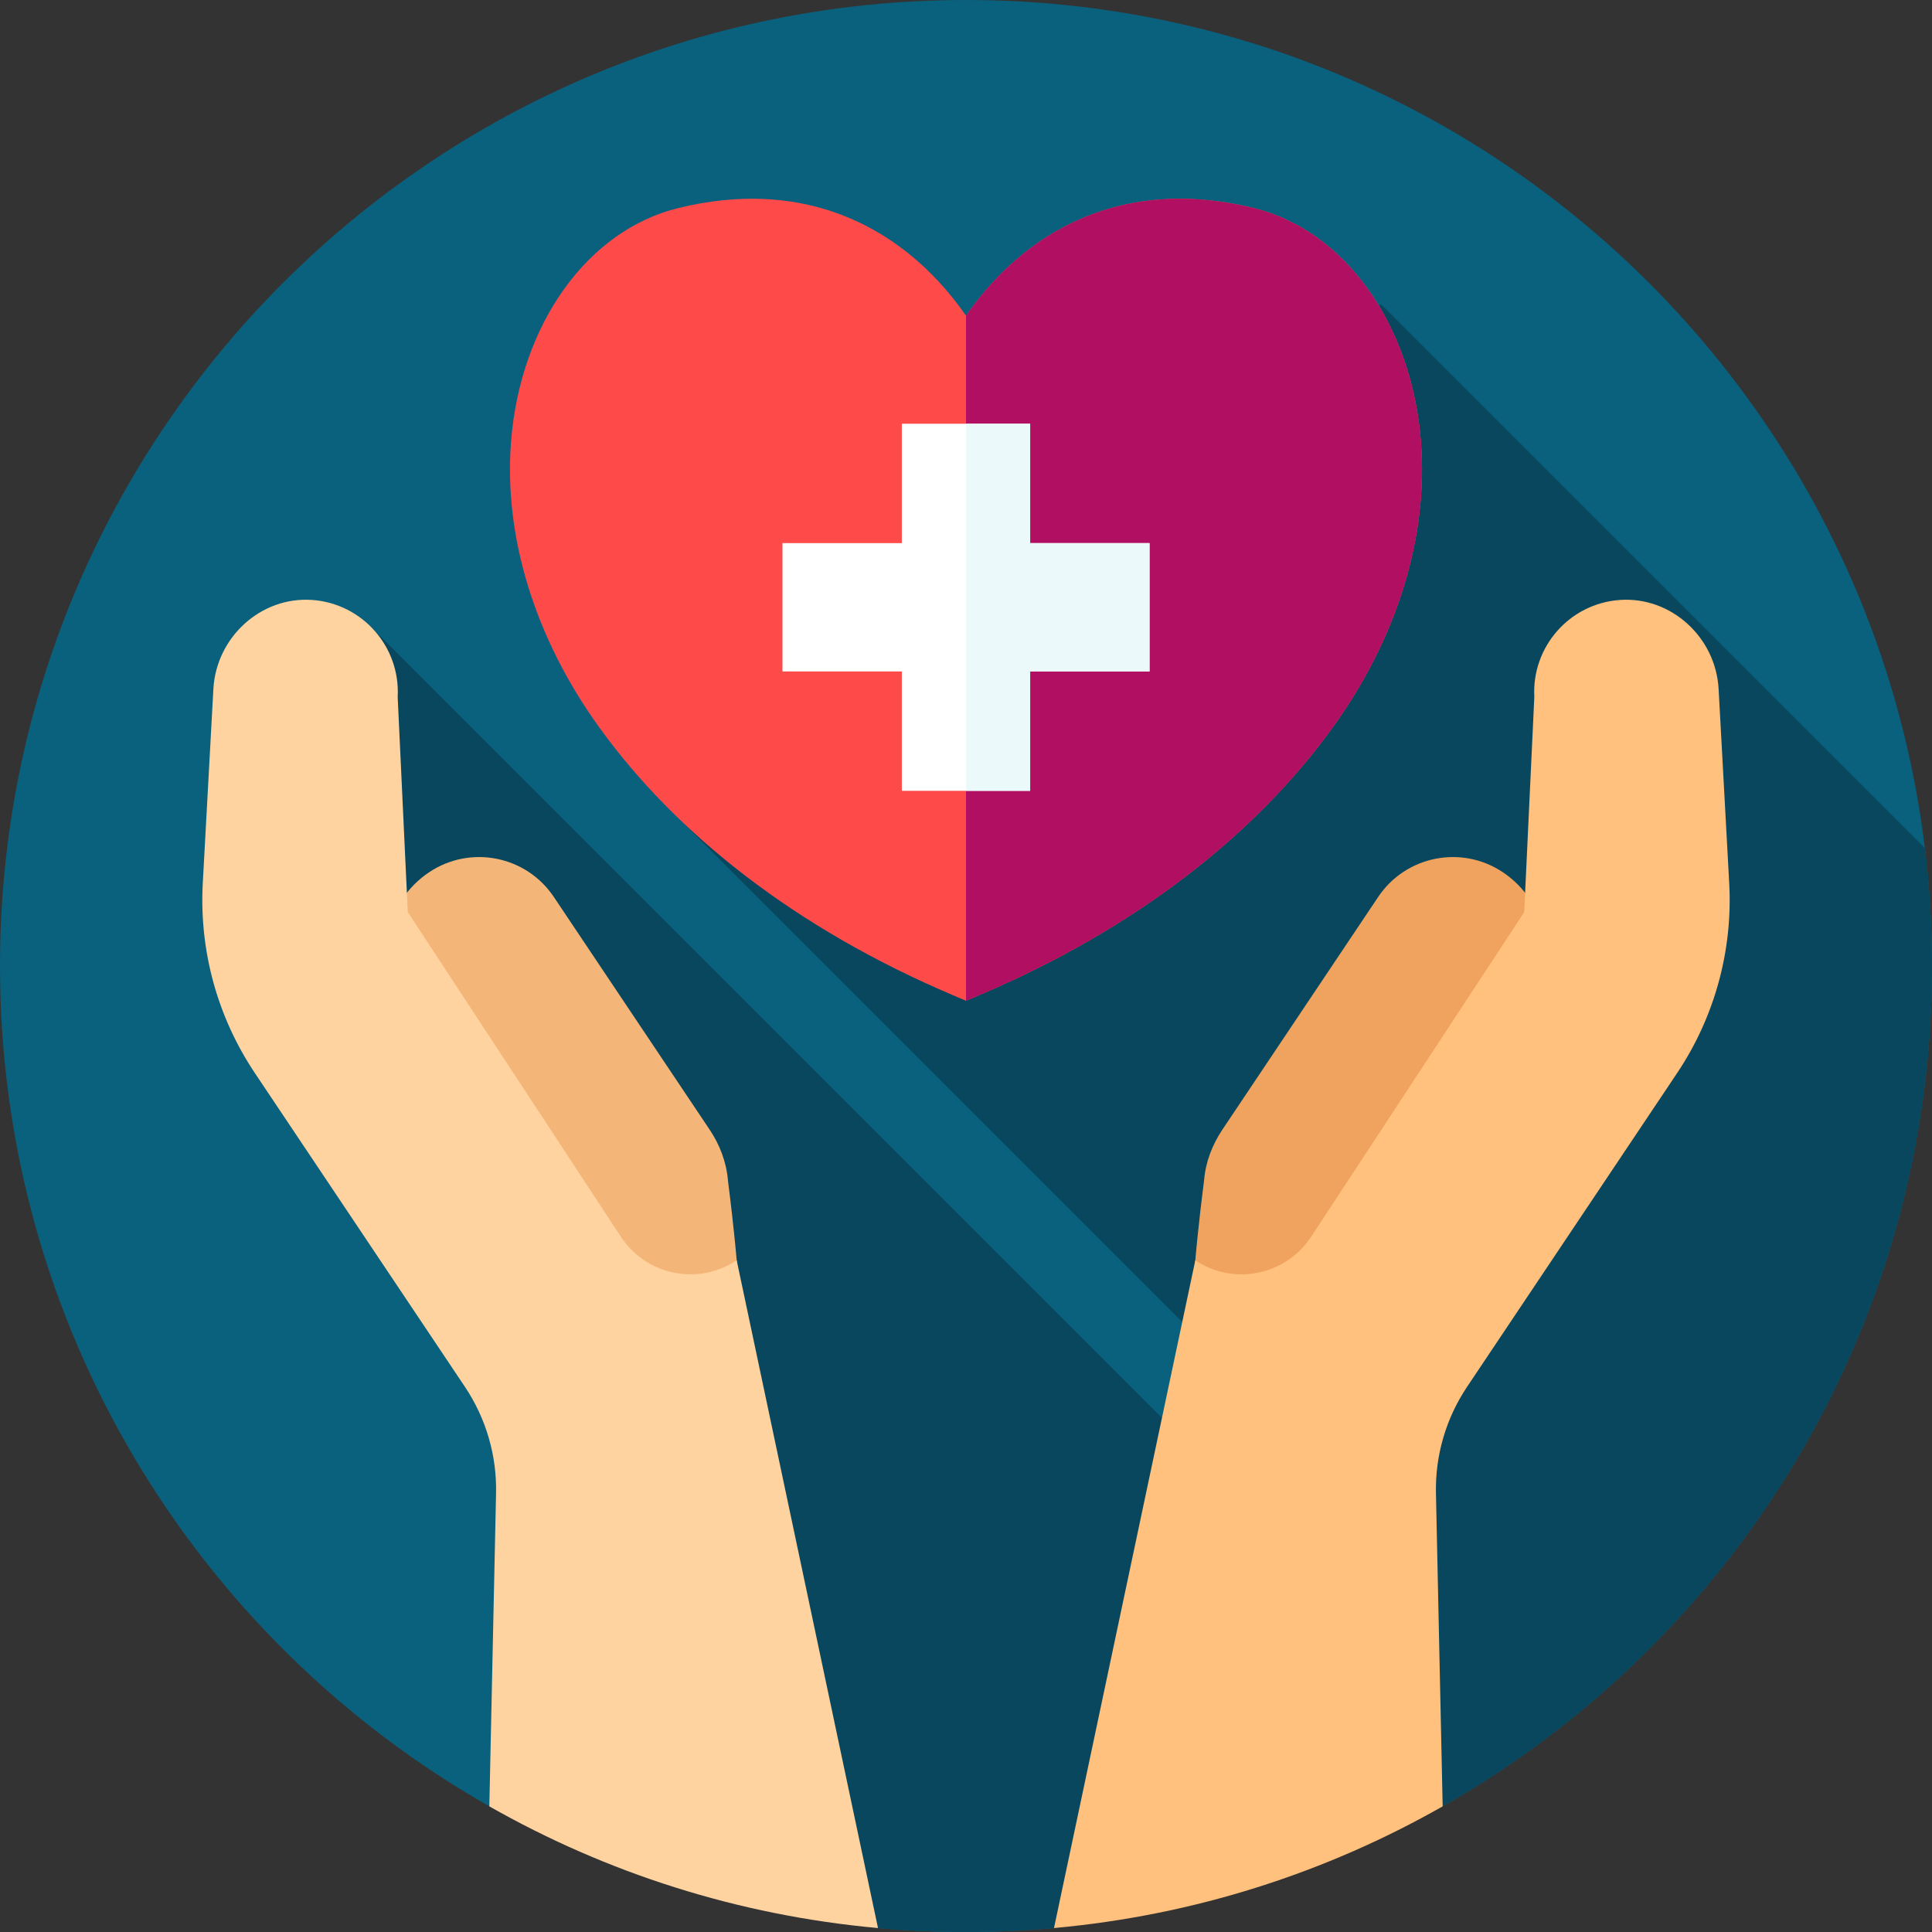
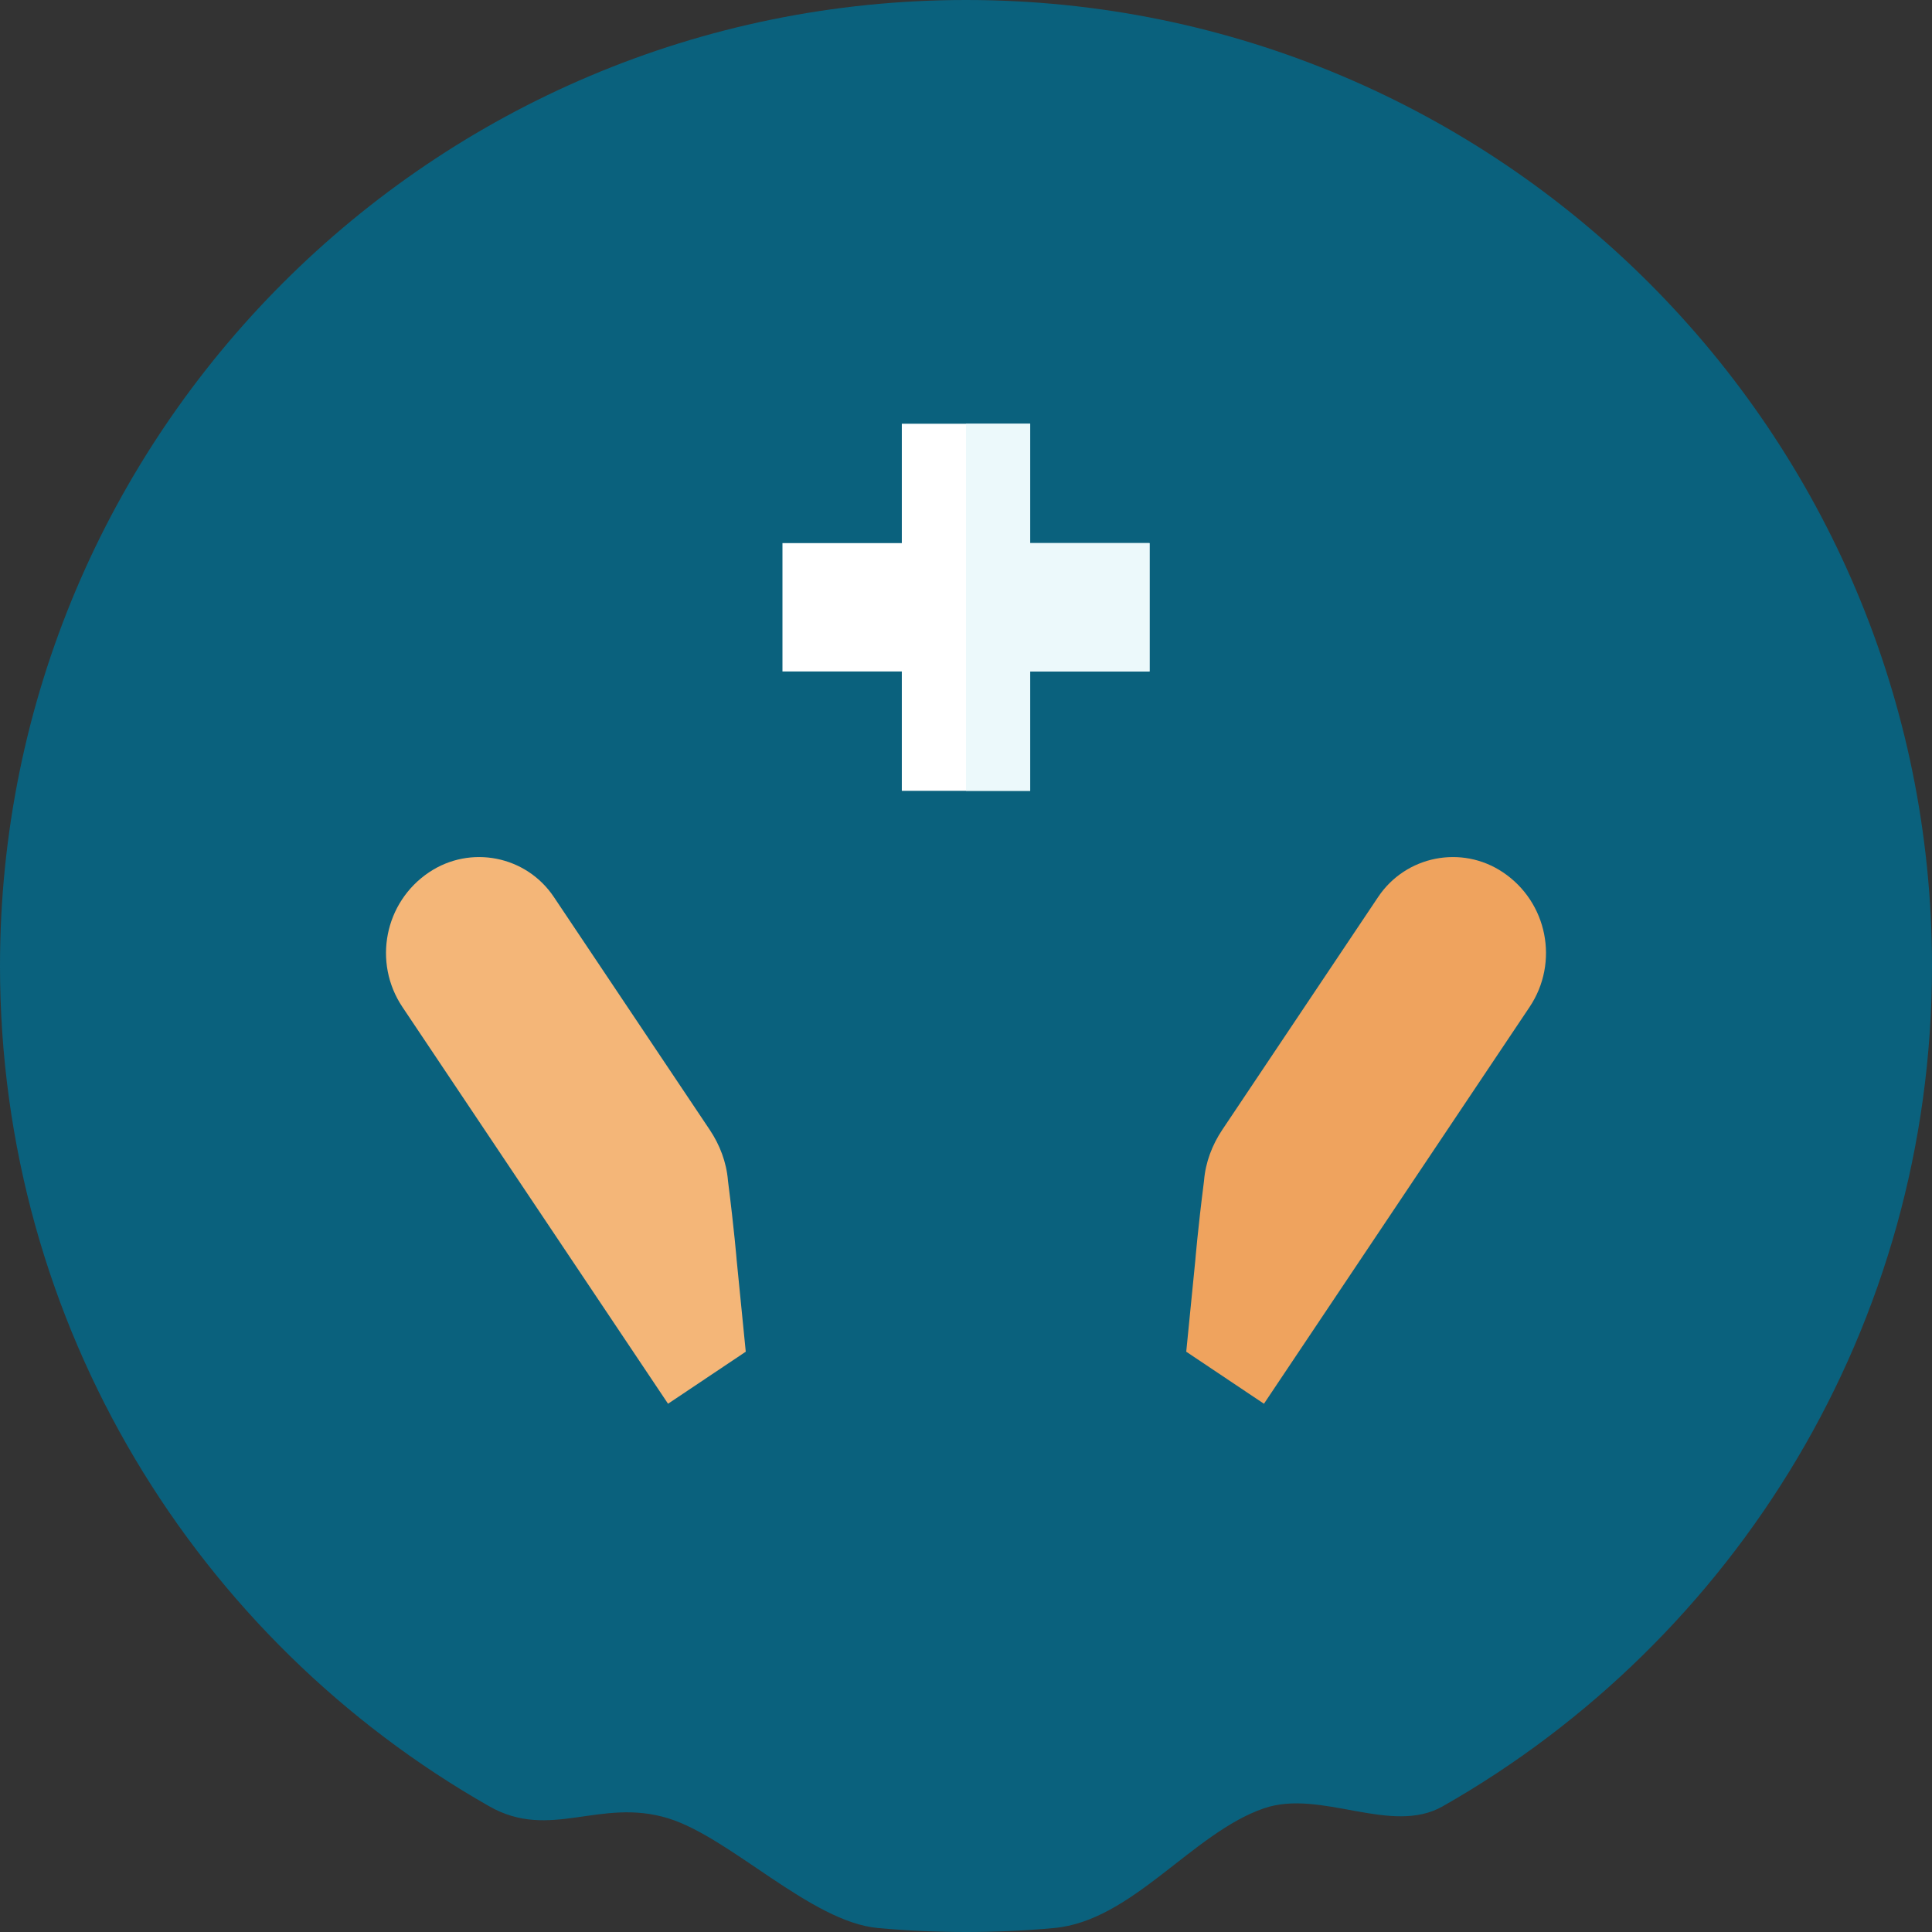
<svg xmlns="http://www.w3.org/2000/svg" id="Layer_1" height="512" viewBox="0 0 512 512" width="512">
  <rect x="0" y="0" width="512" height="512" fill="#333333" stroke="none" />
  <g>
    <g>
      <g>
        <g>
          <g>
            <g id="XMLID_625_">
              <g id="XMLID_626_">
                <g id="XMLID_627_">
                  <g id="XMLID_628_">
                    <g id="XMLID_629_">
                      <g id="XMLID_630_">
                        <g id="XMLID_631_">
                          <g id="XMLID_632_">
                            <g id="XMLID_639_">
                              <g id="XMLID_640_">
                                <g id="XMLID_641_">
                                  <g id="XMLID_697_">
                                    <g id="XMLID_698_">
                                      <g id="XMLID_699_">
                                        <g>
                                          <path d="m512 256c0 95.44-52.24 178.69-129.68 222.7-13.689 7.786-32.235-4.663-47.352.52-18.996 6.512-34.933 29.859-55.648 31.73-7.68.7-15.46 1.05-23.32 1.05s-15.64-.35-23.32-1.05c-17.779-1.606-39.104-24.037-55.648-29.093-18.072-5.522-31.225 6.016-47.352-3.157-77.44-44.01-129.68-127.26-129.68-222.7 0-141.38 114.62-256 256-256s256 114.62 256 256z" fill="#0a617d" />
                                        </g>
                                      </g>
                                    </g>
                                  </g>
                                </g>
                              </g>
                            </g>
                          </g>
                        </g>
                      </g>
                    </g>
                  </g>
                </g>
              </g>
            </g>
          </g>
        </g>
      </g>
    </g>
-     <path d="m510.117 224.795-144.16-144.16-185.268 137.067 152.846 152.846 36.556 67.38-271.434-271.433-21.581 61.959 44.768 71.116 51.533 181.38c1.197.23 2.414.529 3.654.908 16.544 5.056 37.869 27.487 55.648 29.093 7.68.7 15.46 1.05 23.32 1.05s15.64-.35 23.32-1.05c20.715-1.871 36.652-25.218 55.648-31.73 15.117-5.182 33.663 7.266 47.352-.52 77.441-44.011 129.681-127.261 129.681-222.701 0-10.563-.64-20.977-1.883-31.205z" fill="#08475e" />
    <g>
      <g>
-         <path d="m376.564 117.024c-2.447-31.187-20.306-56.071-44.439-61.921-32.087-7.777-53.417 4.547-65.657 16.257-4.274 4.089-7.737 8.379-10.468 12.318-2.731-3.939-6.195-8.229-10.469-12.318-12.24-11.71-33.568-24.037-65.657-16.257-24.133 5.85-41.992 30.734-44.439 61.921-1.978 25.202 6.32 52.094 23.362 75.721 20.268 28.097 51.83 53.212 93.809 71.022l3.393 1.439 3.393-1.439c41.979-17.81 73.541-42.925 93.809-71.022 17.044-23.627 25.341-50.519 23.363-75.721z" fill="#ff4a4a" />
-         <path d="m353.204 192.742c-20.272 28.102-51.835 53.211-93.812 71.024l-3.392 1.44v-181.528c2.729-3.943 6.196-8.23 10.471-12.317 12.236-11.71 33.565-24.033 65.654-16.26 24.134 5.852 41.99 30.736 44.437 61.924 1.977 25.204-6.316 52.091-23.358 75.717z" fill="#b10f61" />
        <g>
          <path d="m304.64 143.929h-31.633v-31.633h-34.014v31.633h-31.633v34.014h31.633v31.633h34.014v-31.633h31.633z" fill="#fff" />
          <path d="m304.64 143.931v34.011h-31.634v31.635h-17.006v-97.28h17.006v31.634z" fill="#ecf9fb" />
        </g>
      </g>
      <g>
        <g>
          <path d="m365.226 237.706-41.302 61.688c-2.688 4.015-4.442 8.62-4.837 13.435-.003.03-.004.06-.007.089-1.677 13.172-2.309 21.074-2.309 21.074l-2.405 24.226 20.595 13.789 70.392-105.135c7.909-11.813 4.745-27.801-7.068-35.71-10.936-7.322-25.737-4.392-33.059 6.544z" fill="#efa35e" />
-           <path d="m444.47 284.35-55.7 83.2c-5.57 8.33-8.45 18.16-8.23 28.18l1.78 82.97c-30.89 17.57-65.8 28.89-103 32.25l37.45-176.96c3.89 2.6 8.3 3.8 12.64 3.72 7.04-.13 13.88-3.61 18.04-9.94l56.48-86.04 2.68-57.03c-.72-13.31 9.35-24.73 22.6-25.7 13.67-1 25.49 9.91 26.24 23.59l2.81 51.47c.97 17.82-3.86 35.46-13.79 50.29z" fill="#ffc17d" />
        </g>
        <g>
          <path d="m146.774 237.706 41.302 61.688c2.688 4.015 4.442 8.62 4.837 13.435.003.03.004.06.007.089 1.676 13.172 2.309 21.074 2.309 21.074l2.405 24.226-20.595 13.789-70.392-105.135c-7.909-11.813-4.745-27.801 7.068-35.71 10.935-7.322 25.737-4.392 33.059 6.544z" fill="#f4b678" />
-           <path d="m131.46 395.73c.22-10.02-2.66-19.85-8.23-28.18l-55.7-83.2c-9.93-14.83-14.76-32.47-13.79-50.29l2.81-51.47c.75-13.68 12.57-24.59 26.24-23.59 13.25.97 23.32 12.39 22.6 25.7l2.68 57.03 56.48 86.04c4.16 6.33 11 9.81 18.04 9.94 4.34.08 8.75-1.12 12.64-3.72l37.45 176.96c-37.2-3.36-72.11-14.68-103-32.25z" fill="#ffd39f" />
        </g>
      </g>
    </g>
  </g>
</svg>